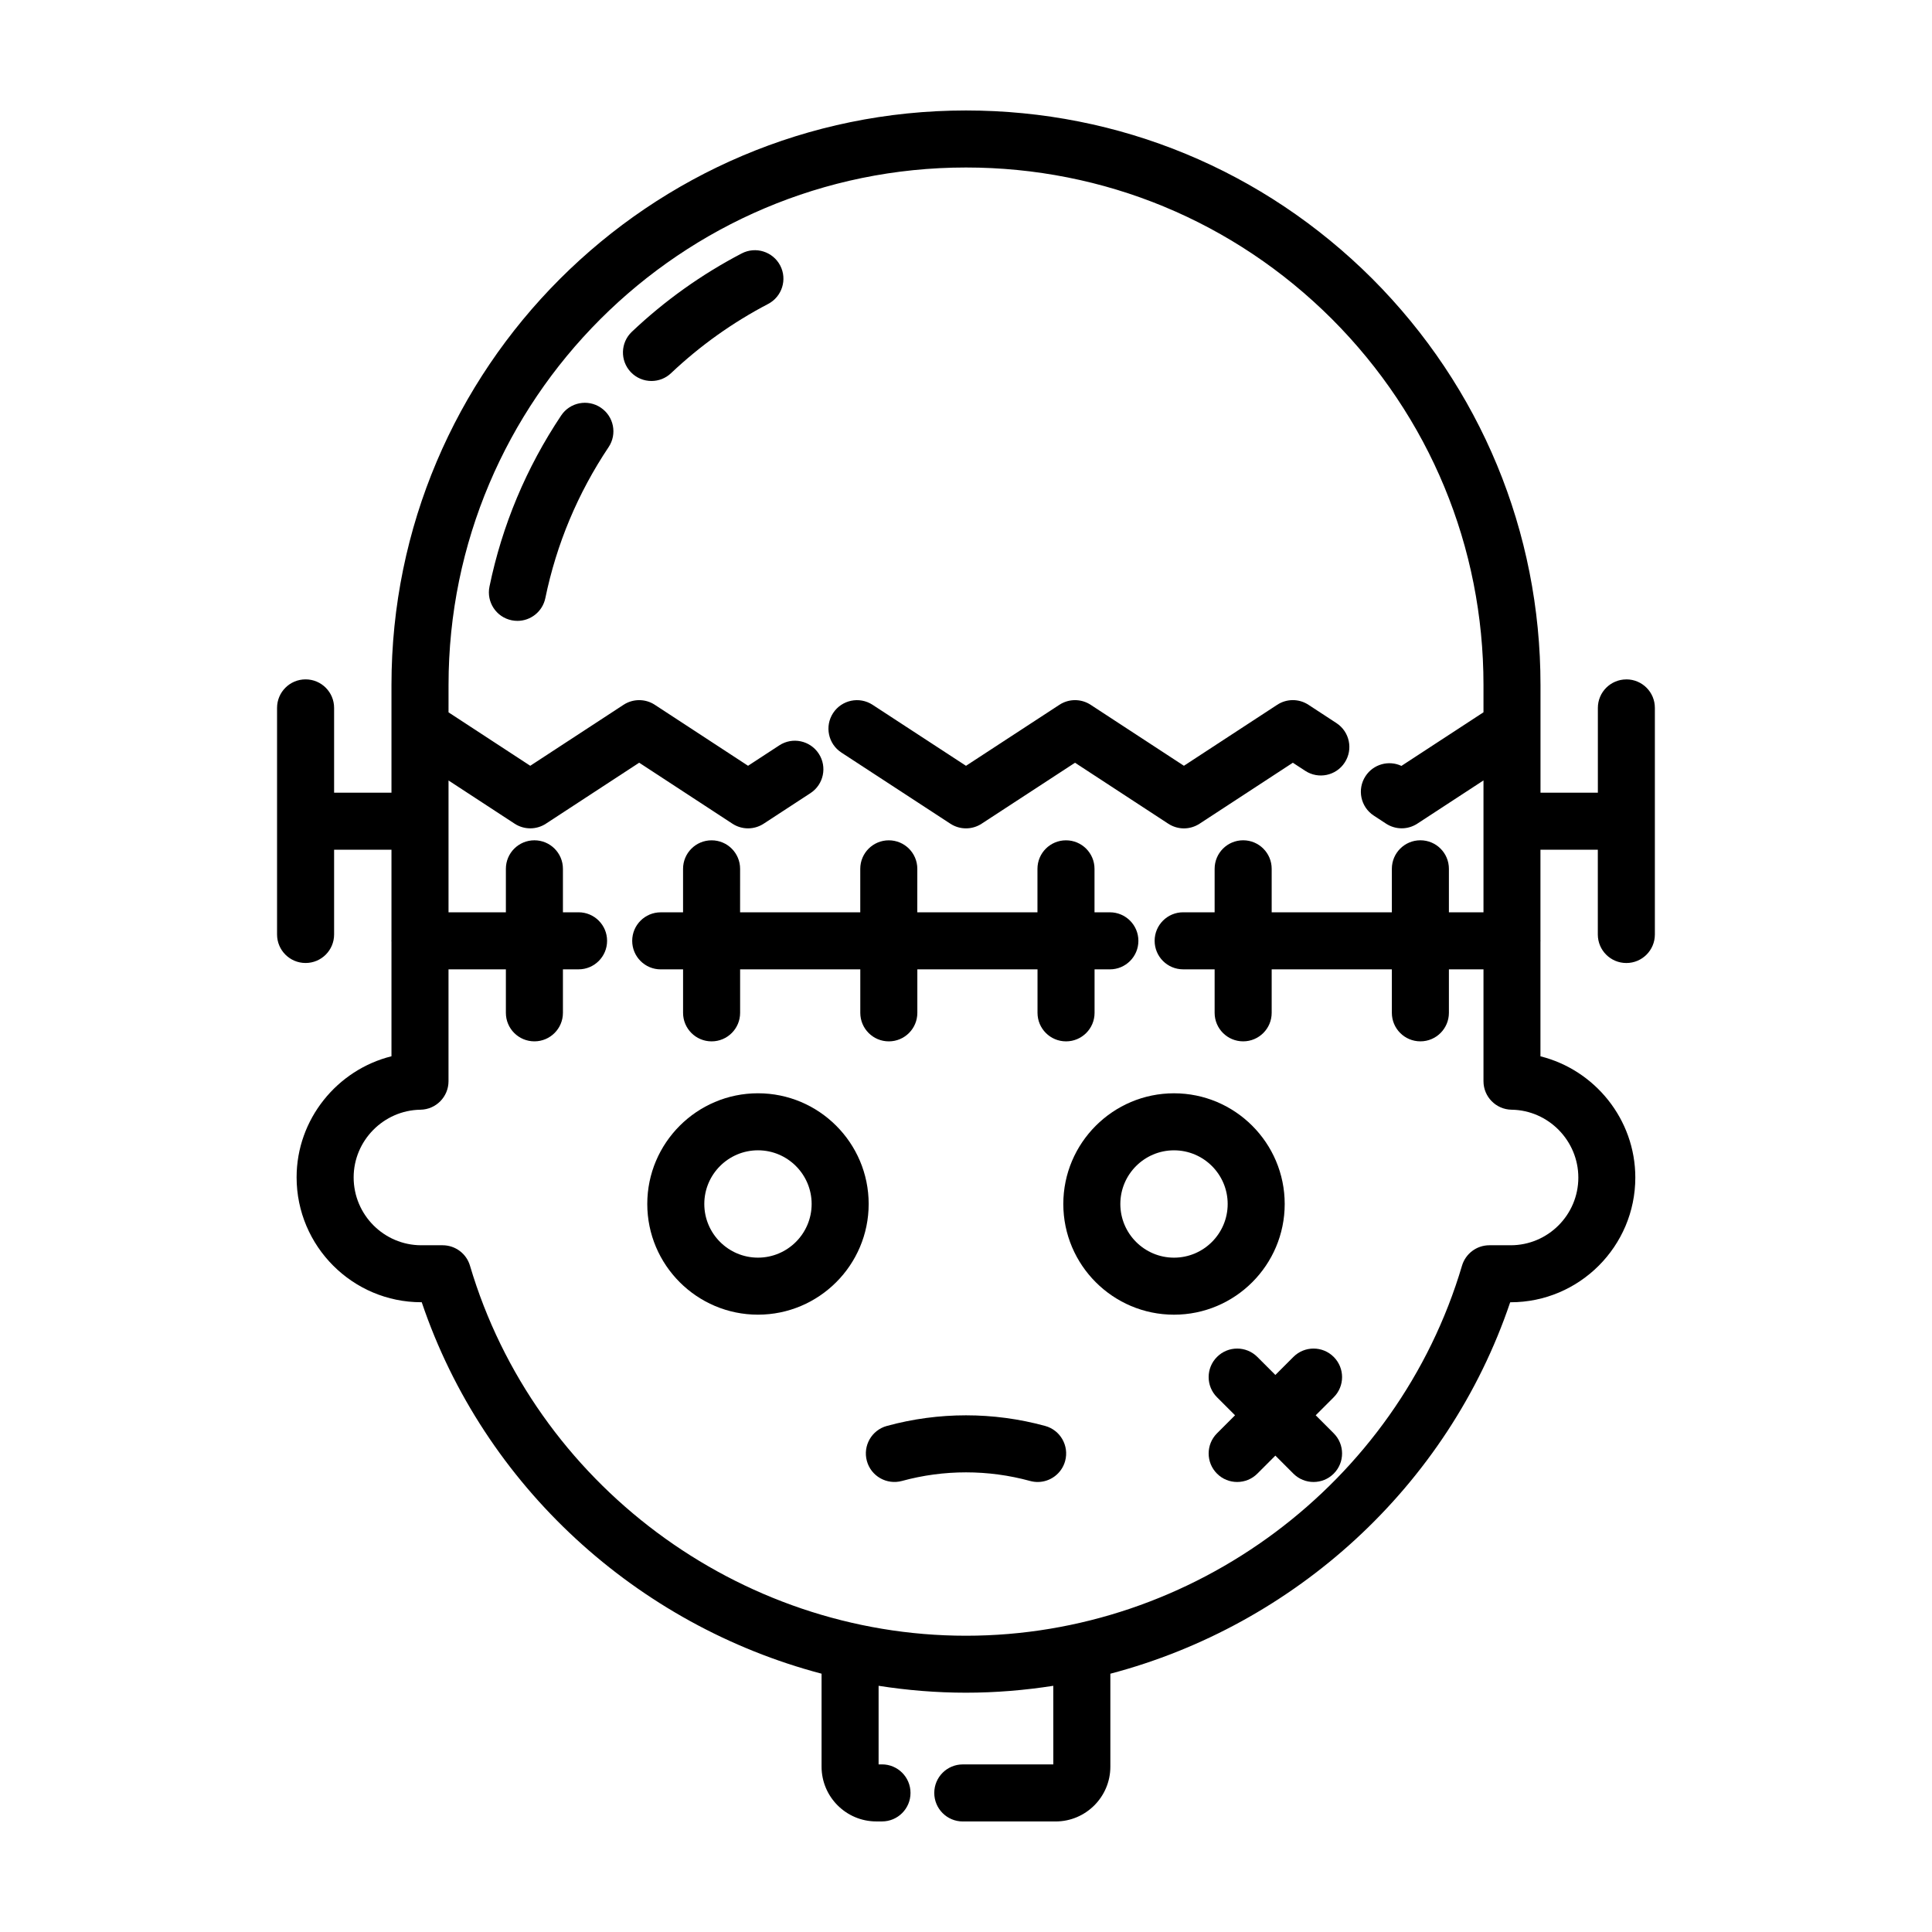
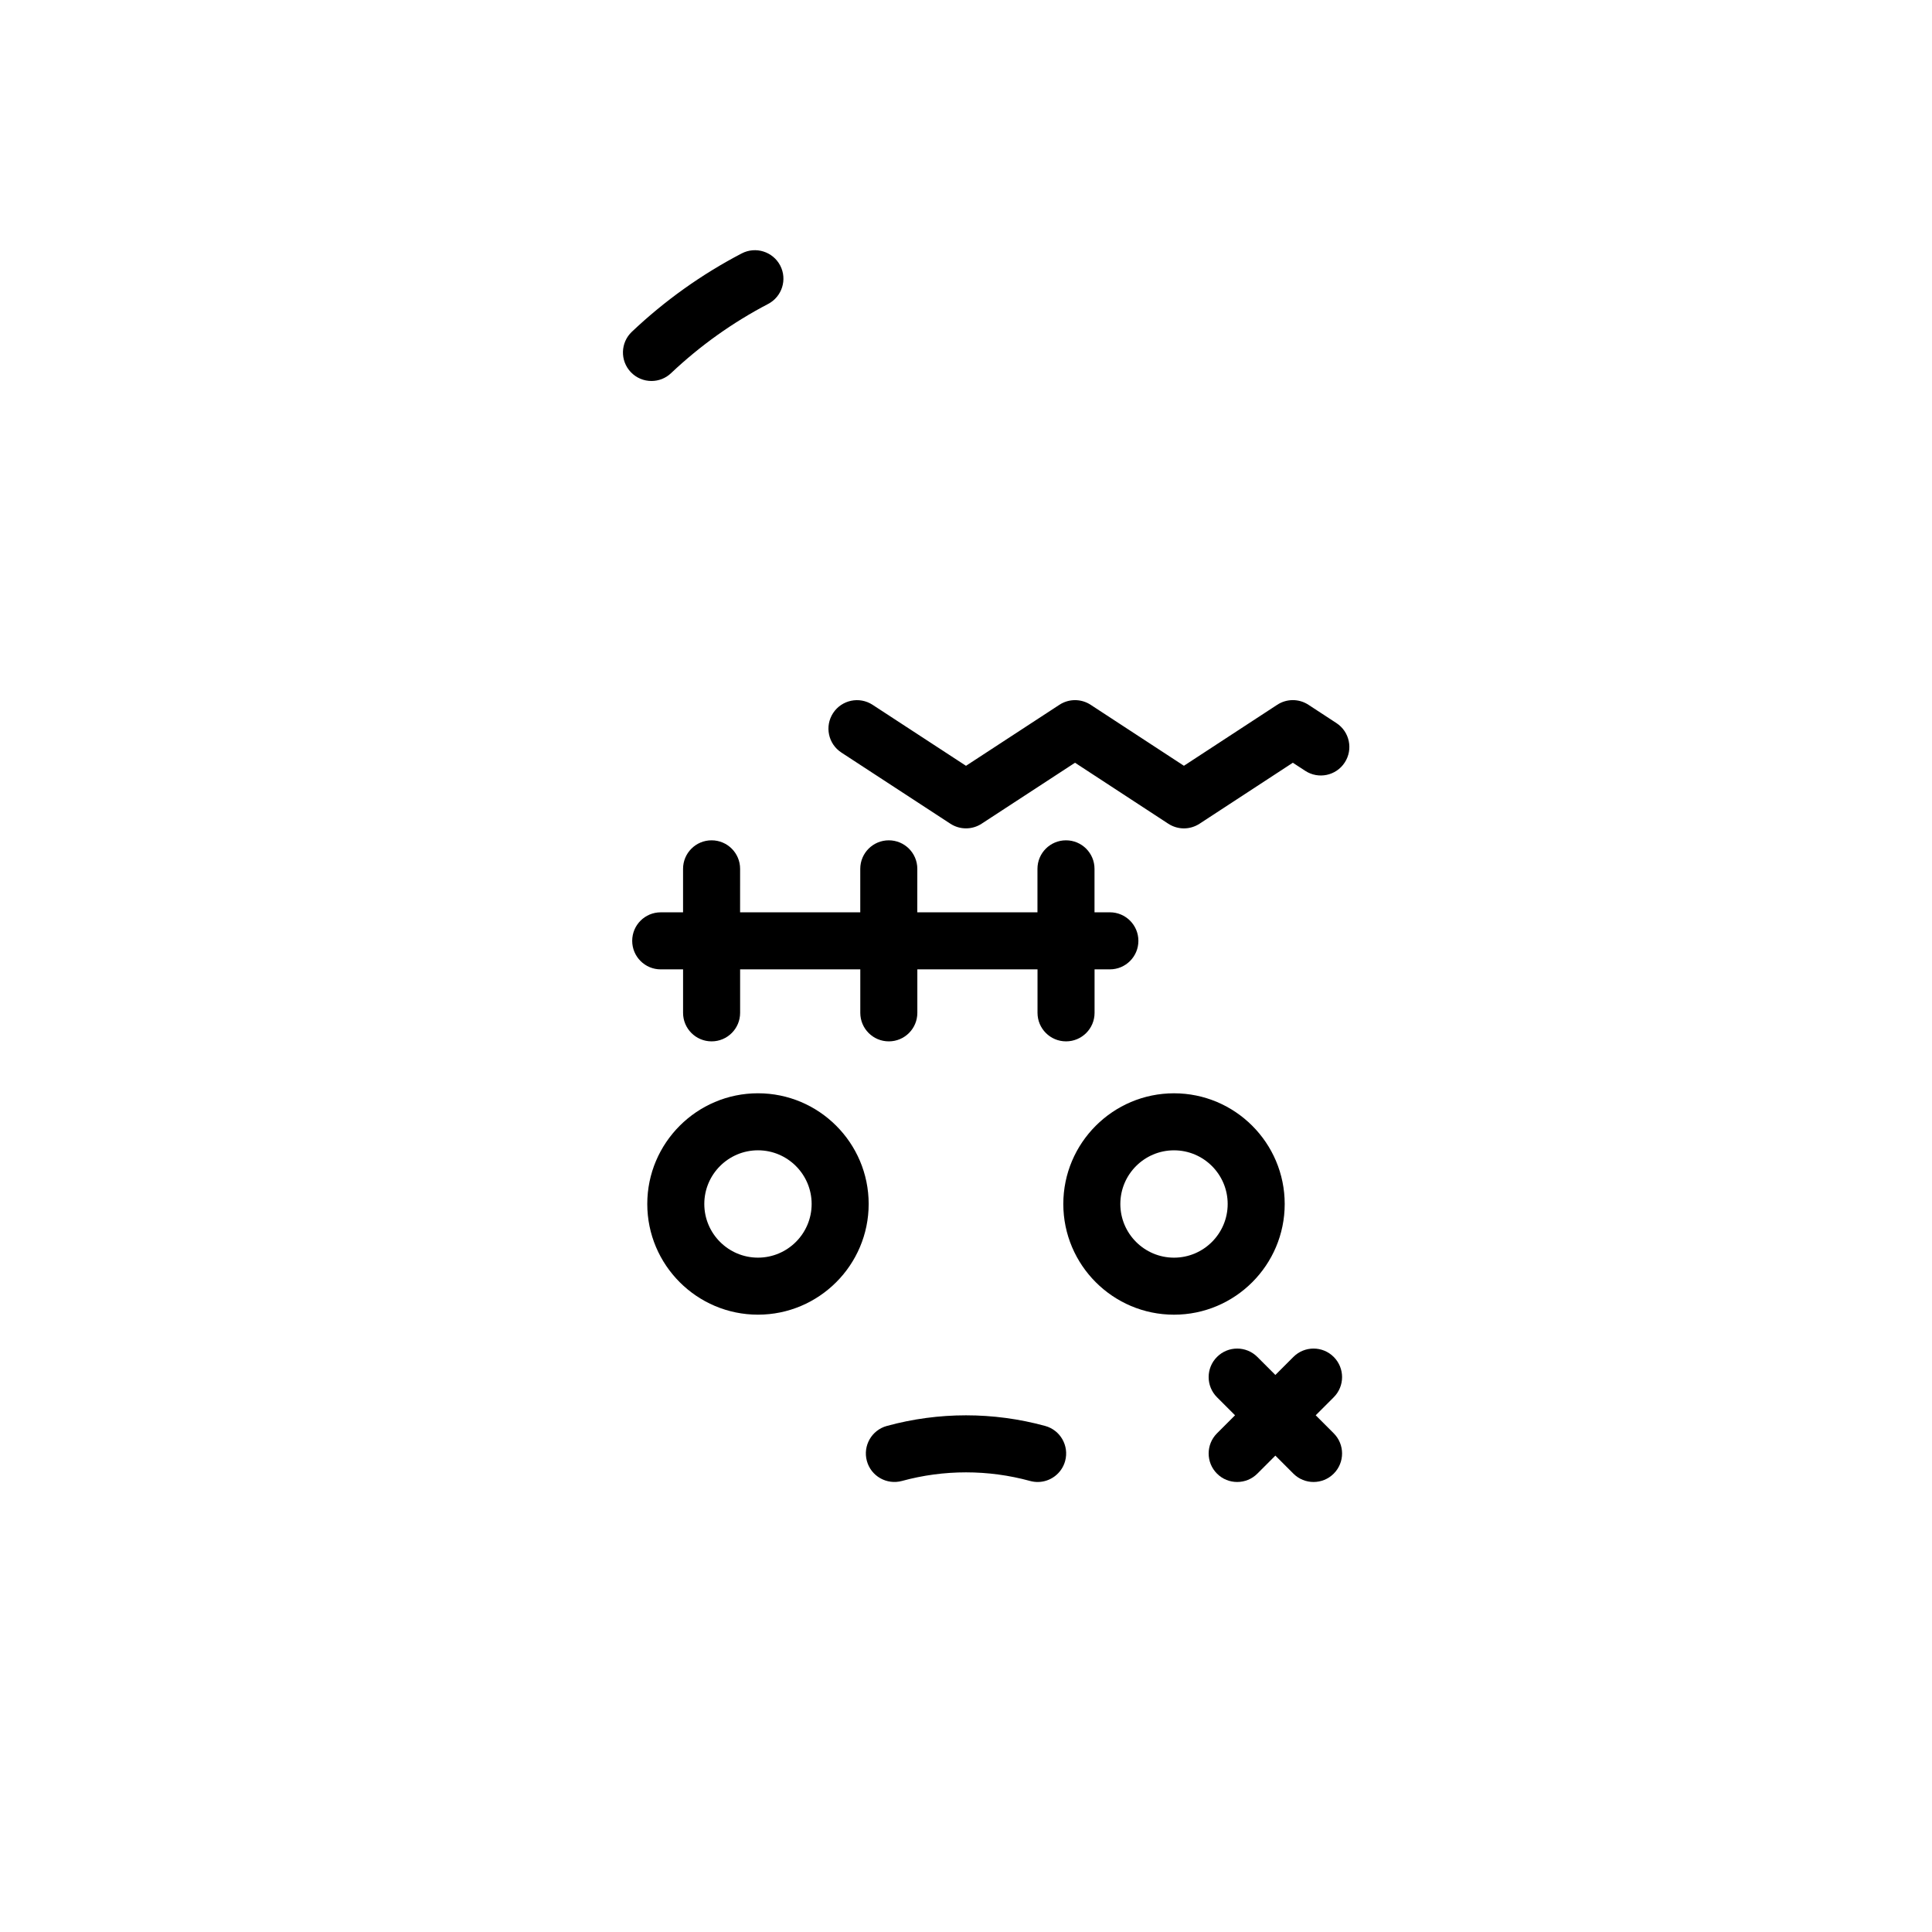
<svg xmlns="http://www.w3.org/2000/svg" fill="#000000" width="800px" height="800px" version="1.1" viewBox="144 144 512 512">
  <g>
-     <path d="m303.2 252.02c-3.481-2.324-8.168-1.387-10.484 2.086-9.254 13.852-15.645 29.109-19 45.348-0.84 4.09 1.785 8.086 5.875 8.926 0.52 0.105 1.027 0.156 1.535 0.156 3.512 0 6.656-2.457 7.394-6.031 2.957-14.324 8.594-27.785 16.762-40.008 2.324-3.465 1.391-8.16-2.082-10.477z" />
    <path d="m340.56 211.16c-10.602 5.527-20.395 12.508-29.109 20.762-3.031 2.867-3.164 7.652-0.297 10.68 1.484 1.57 3.488 2.363 5.492 2.363 1.863 0 3.734-0.684 5.188-2.07 7.703-7.285 16.355-13.457 25.715-18.34 3.703-1.93 5.141-6.492 3.211-10.191-1.938-3.691-6.5-5.129-10.199-3.203z" />
    <path d="m366.97 343.43 28.895 18.867c2.516 1.637 5.754 1.637 8.266 0l24.758-16.164 24.723 16.164c1.258 0.82 2.695 1.234 4.137 1.234s2.875-0.414 4.137-1.234l24.727-16.164 3.285 2.144c3.492 2.289 8.184 1.305 10.461-2.191 2.289-3.492 1.305-8.176-2.191-10.461l-7.418-4.852c-2.516-1.648-5.758-1.648-8.273 0l-24.727 16.164-24.723-16.164c-2.516-1.641-5.754-1.641-8.266 0l-24.762 16.172-24.762-16.168c-3.496-2.281-8.184-1.293-10.461 2.195-2.281 3.496-1.301 8.18 2.195 10.457z" />
-     <path d="m575.01 324.05c-4.176 0-7.559 3.379-7.559 7.559v22.465h-15.203v-28.543c0-40.621-15.836-78.859-44.594-107.68-28.801-28.742-67.035-44.574-107.66-44.574-83.957 0-152.25 68.301-152.25 152.25v28.539h-15.203v-22.465c0-4.176-3.379-7.559-7.559-7.559-4.176 0-7.559 3.379-7.559 7.559v60.043c0 4.176 3.379 7.559 7.559 7.559 4.176 0 7.559-3.379 7.559-7.559v-22.465h15.203v23.945c0 0.066-0.02 0.125-0.02 0.195s0.02 0.133 0.02 0.195v30.41c-14.391 3.586-25.141 16.68-25.141 32.082 0 18.254 14.828 33.102 33.051 33.102h0.109c16.52 48.863 57.164 85.582 105.96 98.438v24.637c0 8 6.508 14.516 14.516 14.516h1.496c4.176 0 7.559-3.379 7.559-7.559 0-4.176-3.379-7.559-7.559-7.559h-0.898v-20.824c7.586 1.184 15.32 1.828 23.148 1.828s15.562-0.645 23.148-1.828l0.008 20.832h-23.992c-4.176 0-7.559 3.379-7.559 7.559 0 4.176 3.379 7.559 7.559 7.559h24.59c8 0 14.516-6.508 14.516-14.516v-24.637c48.801-12.855 89.441-49.574 105.96-98.438h0.109c18.223 0 33.051-14.828 33.051-33.051 0-15.426-10.746-28.539-25.141-32.129v-30.414c0-0.066 0.02-0.125 0.02-0.195 0-0.07-0.02-0.133-0.02-0.195v-23.945h15.203v22.465c0 4.176 3.379 7.559 7.559 7.559 4.176 0 7.559-3.379 7.559-7.559v-60.047c0.012-4.18-3.375-7.559-7.547-7.559zm-12.734 132.02c0 9.891-8.047 17.938-17.938 17.938h-5.644c-3.344 0-6.297 2.203-7.246 5.41-17.105 57.738-71.164 98.07-131.45 98.07s-114.34-40.328-131.45-98.07c-0.945-3.211-3.898-5.41-7.246-5.41h-5.644c-9.891 0-17.938-8.07-17.938-17.984 0-9.75 7.934-17.793 17.695-17.938 4.133-0.059 7.445-3.426 7.445-7.559v-29.641h15.203v11.523c0 4.176 3.379 7.559 7.559 7.559 4.176 0 7.559-3.379 7.559-7.559v-11.523h4.144c4.176 0 7.559-3.379 7.559-7.559 0-4.176-3.379-7.559-7.559-7.559h-4.144v-11.52c0-4.176-3.379-7.559-7.559-7.559-4.176 0-7.559 3.379-7.559 7.559v11.523h-15.199v-34.938l17.527 11.457c2.516 1.641 5.758 1.641 8.273 0l24.727-16.164 24.711 16.164c1.254 0.82 2.695 1.234 4.137 1.234 1.441 0 2.875-0.414 4.133-1.23l12.41-8.105c3.492-2.281 4.481-6.961 2.195-10.461-2.289-3.496-6.969-4.484-10.461-2.195l-8.273 5.406-24.719-16.164c-2.508-1.641-5.758-1.641-8.273 0l-24.727 16.164-21.66-14.16 0.004-7.25c-0.004-75.617 61.516-137.14 137.13-137.14 36.59 0 71.039 14.262 96.977 40.152 25.902 25.945 40.164 60.391 40.164 96.984v7.238l-21.746 14.207c-3.344-1.57-7.438-0.473-9.516 2.715-2.289 3.492-1.305 8.176 2.191 10.461l3.258 2.133c1.258 0.82 2.695 1.234 4.137 1.234s2.875-0.414 4.133-1.23l17.543-11.461v34.945h-9.164v-11.523c0-4.176-3.379-7.559-7.559-7.559-4.176 0-7.559 3.379-7.559 7.559v11.523h-31.848v-11.523c0-4.176-3.379-7.559-7.559-7.559-4.176 0-7.559 3.379-7.559 7.559v11.523h-8.34c-4.176 0-7.559 3.379-7.559 7.559 0 4.176 3.379 7.559 7.559 7.559h8.34v11.523c0 4.176 3.379 7.559 7.559 7.559 4.176 0 7.559-3.379 7.559-7.559v-11.523h31.848v11.523c0 4.176 3.379 7.559 7.559 7.559 4.176 0 7.559-3.379 7.559-7.559v-11.523h9.164v29.641c0 4.133 3.316 7.496 7.445 7.559 9.754 0.133 17.691 8.199 17.691 17.98z" />
    <path d="m325.02 400.89v11.523c0 4.176 3.379 7.559 7.559 7.559 4.176 0 7.559-3.379 7.559-7.559v-11.523h31.848v11.523c0 4.176 3.379 7.559 7.559 7.559 4.176 0 7.559-3.379 7.559-7.559v-11.523h31.848v11.523c0 4.176 3.379 7.559 7.559 7.559 4.176 0 7.559-3.379 7.559-7.559v-11.523h4.055c4.176 0 7.559-3.379 7.559-7.559 0-4.176-3.379-7.559-7.559-7.559l-4.07 0.004v-11.523c0-4.176-3.379-7.559-7.559-7.559-4.176 0-7.559 3.379-7.559 7.559v11.523h-31.848l0.008-11.523c0-4.176-3.379-7.559-7.559-7.559-4.176 0-7.559 3.379-7.559 7.559v11.523h-31.848l0.004-11.523c0-4.176-3.379-7.559-7.559-7.559-4.176 0-7.559 3.379-7.559 7.559v11.523h-5.918c-4.176 0-7.559 3.379-7.559 7.559 0 4.176 3.379 7.559 7.559 7.559z" />
    <path d="m344.87 433.73c-16.176 0-29.336 13.16-29.336 29.336 0 16.176 13.16 29.336 29.336 29.336 16.172 0 29.336-13.16 29.336-29.336 0-16.172-13.156-29.336-29.336-29.336zm0 43.559c-7.844 0-14.223-6.383-14.223-14.223s6.383-14.223 14.223-14.223 14.223 6.379 14.223 14.223-6.379 14.223-14.223 14.223z" />
    <path d="m484.46 463.07c0-16.172-13.16-29.336-29.336-29.336-16.172 0-29.336 13.16-29.336 29.336 0 16.176 13.16 29.336 29.336 29.336s29.336-13.16 29.336-29.336zm-29.336 14.223c-7.844 0-14.223-6.383-14.223-14.223s6.379-14.223 14.223-14.223 14.223 6.379 14.223 14.223-6.379 14.223-14.223 14.223z" />
    <path d="m420.98 521.89c-13.723-3.754-28.234-3.754-41.953 0-4.027 1.102-6.398 5.254-5.297 9.285 1.098 4.027 5.262 6.383 9.285 5.297 11.109-3.043 22.863-3.043 33.973 0 0.672 0.18 1.34 0.273 2 0.273 3.32 0 6.367-2.207 7.285-5.562 1.102-4.035-1.273-8.191-5.293-9.293z" />
    <path d="m497.45 503.6c-2.953-2.953-7.738-2.953-10.688 0l-4.777 4.777-4.777-4.777c-2.953-2.953-7.734-2.953-10.688 0-2.953 2.949-2.953 7.734 0 10.688l4.777 4.777-4.777 4.777c-2.953 2.953-2.953 7.738 0 10.688 1.477 1.477 3.41 2.211 5.344 2.211s3.871-0.734 5.344-2.211l4.777-4.777 4.777 4.777c1.477 1.477 3.41 2.211 5.344 2.211 1.934 0 3.871-0.734 5.344-2.211 2.953-2.949 2.953-7.734 0-10.688l-4.777-4.777 4.777-4.777c2.953-2.949 2.953-7.734 0-10.688z" />
  </g>
</svg>